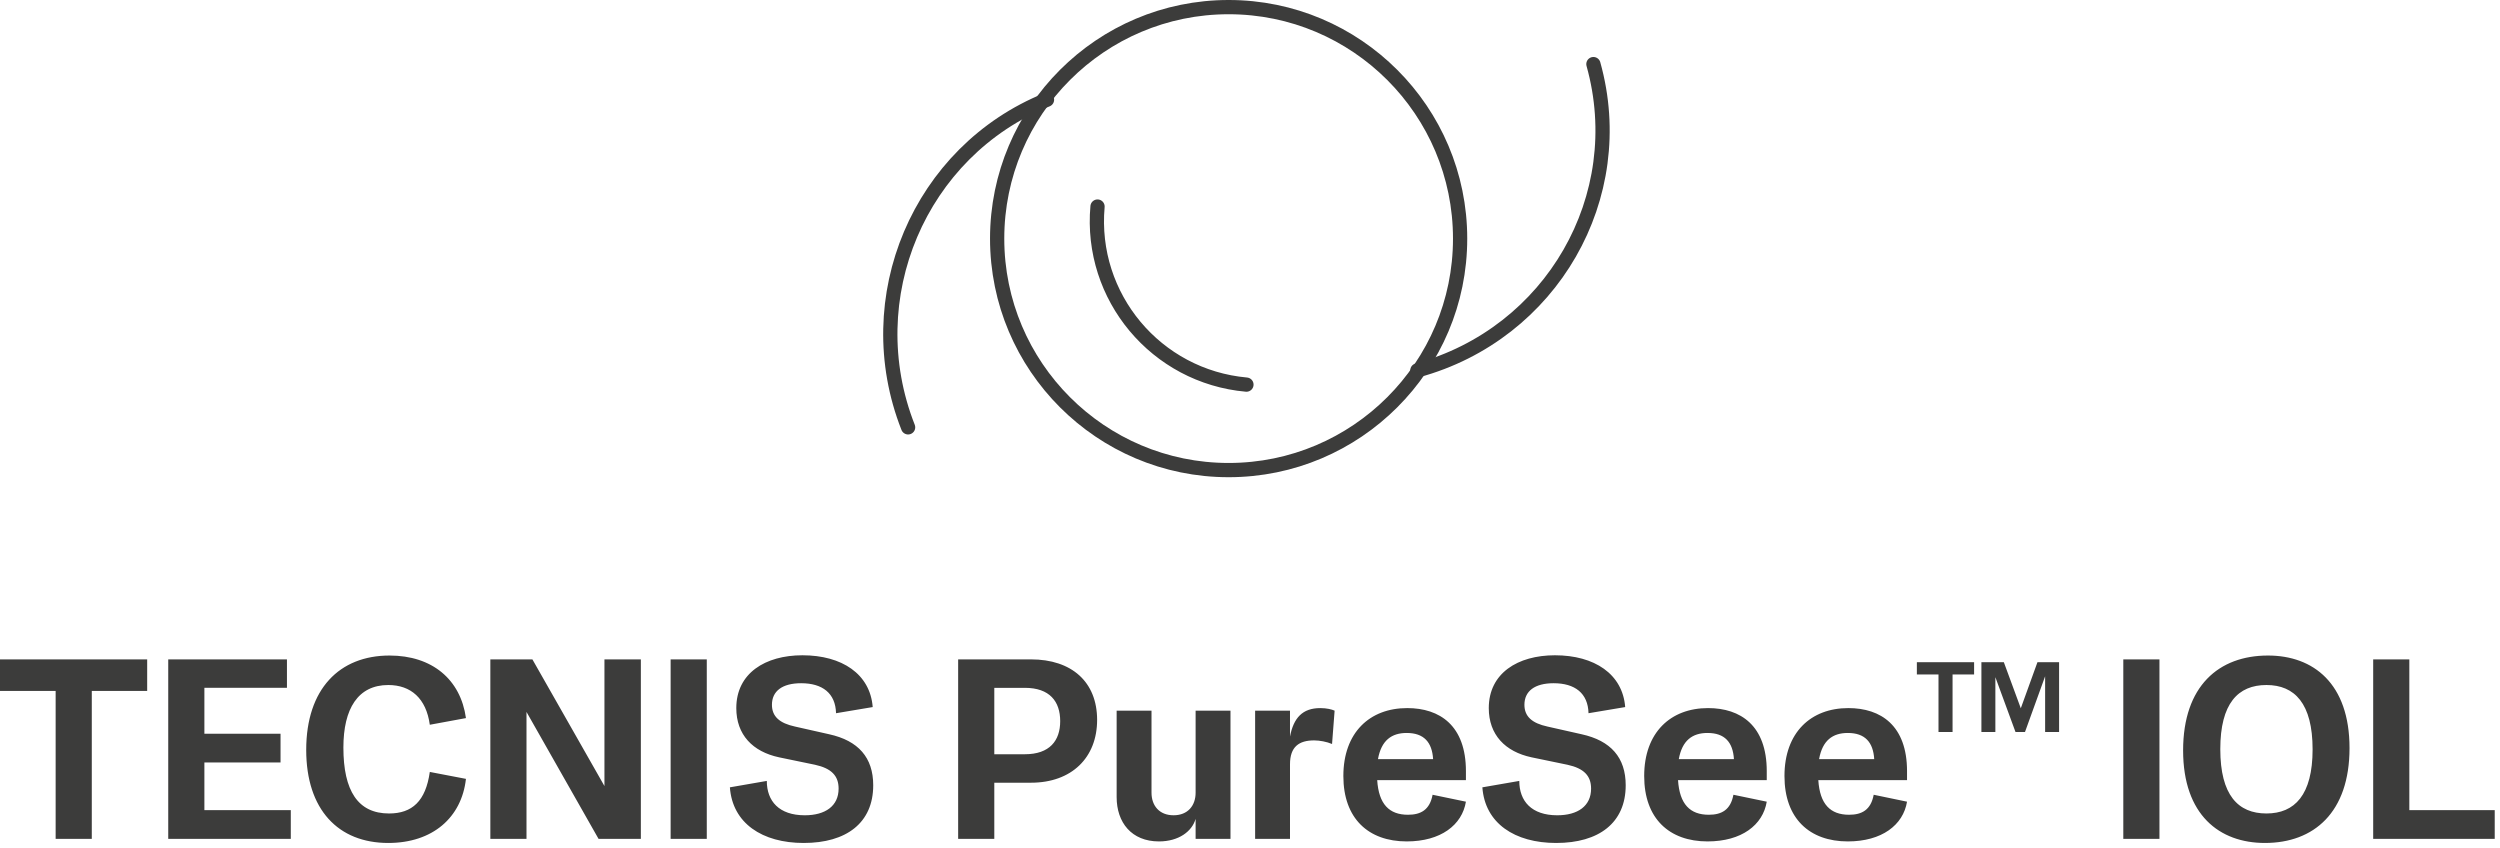
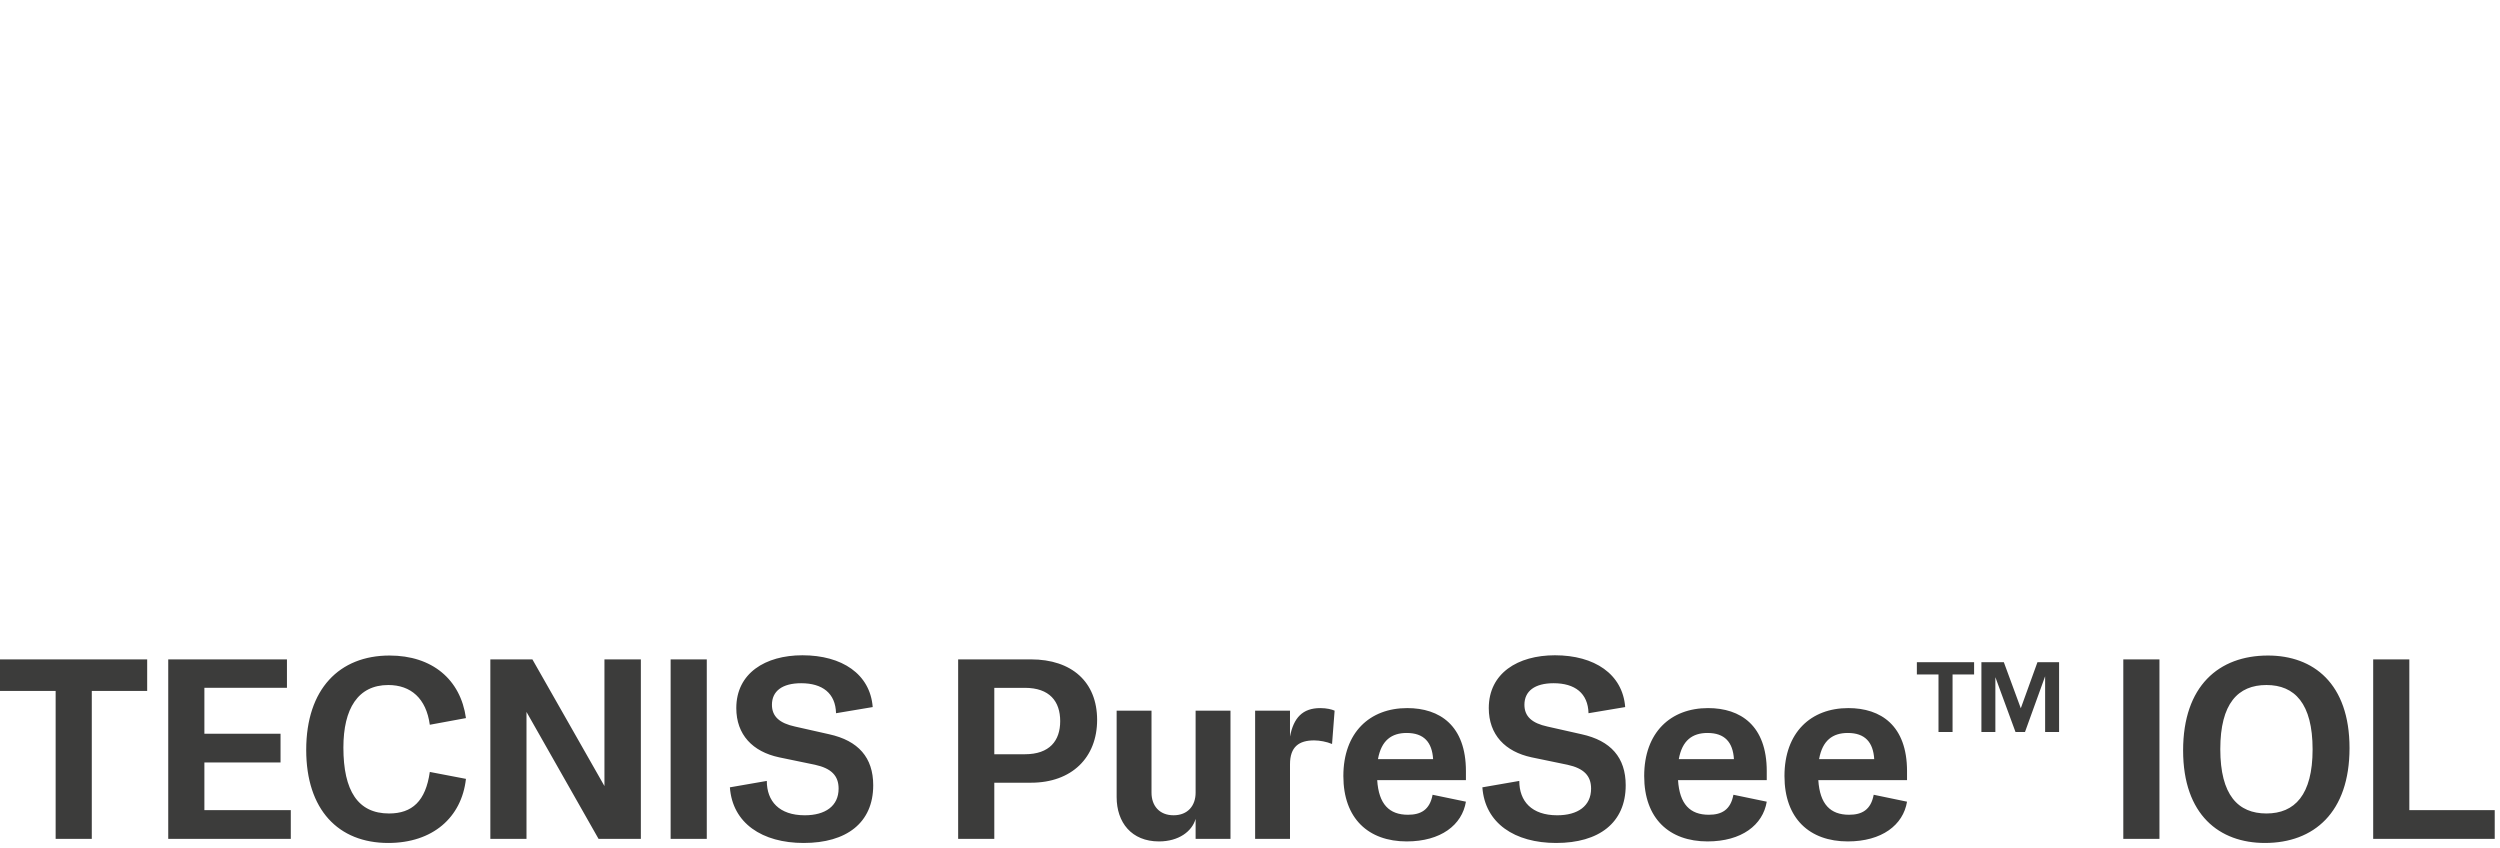
<svg xmlns="http://www.w3.org/2000/svg" width="351" height="119" viewBox="0 0 351 119">
  <g fill="none" fill-rule="evenodd">
    <g fill="#3C3C3B" fill-rule="nonzero">
      <path d="M20.664 92.576H0v4.428h7.812v20.772h5.076V97.004h7.776zM28.696 107.048h10.692v-4.032H28.696v-6.444h11.592v-3.996H23.62v25.2h17.208v-4.032H28.696zM54.512 118.352c6.228 0 10.296-3.564 10.908-9l-5.076-.972c-.576 4.104-2.484 5.832-5.724 5.832-4.356 0-6.408-3.168-6.408-9.252 0-5.472 2.052-8.784 6.3-8.784 3.168 0 5.328 1.872 5.832 5.58l5.076-.936c-.756-5.436-4.752-8.784-10.728-8.784-7.02 0-11.7 4.68-11.7 13.248 0 8.388 4.5 13.068 11.52 13.068zM84.864 110.36 74.748 92.576h-5.904v25.2h5.076v-17.82l10.116 17.82h5.94v-25.2h-5.112zM99.232 117.776v-25.2h-5.076v25.2zM112.844 118.352c5.976 0 9.756-2.808 9.756-8.1 0-3.888-2.088-6.264-6.192-7.164l-4.788-1.08c-2.16-.468-3.24-1.404-3.24-3.06 0-1.908 1.44-3.024 4.104-3.024 2.988 0 4.824 1.404 4.896 4.212l5.148-.864c-.36-4.644-4.32-7.272-9.864-7.272-5.22 0-9.288 2.52-9.288 7.416 0 3.744 2.304 6.12 6.012 6.912l5.04 1.044c2.304.504 3.312 1.548 3.312 3.348 0 2.448-1.872 3.744-4.752 3.744-3.6 0-5.328-1.98-5.328-4.824l-5.184.9c.36 5.04 4.536 7.812 10.368 7.812zM144.748 92.576h-10.224v25.2h5.076v-7.884h5.148c5.724 0 9.288-3.528 9.288-8.82 0-5.328-3.564-8.496-9.288-8.496zm-5.148 13.32v-9.324h4.284c3.492 0 4.968 1.908 4.968 4.68 0 2.736-1.476 4.644-4.968 4.644H139.6zM162.716 118.136c2.772 0 4.644-1.404 5.148-3.168v2.808h4.896v-18h-4.896v11.52c0 1.8-1.08 3.168-3.096 3.168s-3.096-1.368-3.096-3.168v-11.52h-4.896v12.132c0 3.564 2.088 6.228 5.94 6.228zM181.116 117.776V107.3c0-2.448 1.26-3.348 3.384-3.348.756 0 1.764.18 2.52.504l.36-4.68c-.396-.18-1.116-.36-2.016-.36-2.484 0-3.744 1.368-4.248 3.996v-3.636h-4.896v18h4.896zM205.816 108.272c0-6.408-3.672-8.856-8.244-8.856-5.256 0-8.964 3.42-8.964 9.54 0 5.976 3.528 9.18 8.892 9.18 4.788 0 7.776-2.304 8.316-5.58l-4.68-.972c-.396 2.124-1.656 2.808-3.456 2.808-2.628 0-4.104-1.476-4.32-4.86h12.456v-1.26zm-12.348-1.692c.468-2.628 1.908-3.672 4.032-3.672 2.412 0 3.564 1.296 3.708 3.672h-7.74zM218.492 118.352c5.976 0 9.756-2.808 9.756-8.1 0-3.888-2.088-6.264-6.192-7.164l-4.788-1.08c-2.16-.468-3.24-1.404-3.24-3.06 0-1.908 1.44-3.024 4.104-3.024 2.988 0 4.824 1.404 4.896 4.212l5.148-.864c-.36-4.644-4.32-7.272-9.864-7.272-5.22 0-9.288 2.52-9.288 7.416 0 3.744 2.304 6.12 6.012 6.912l5.04 1.044c2.304.504 3.312 1.548 3.312 3.348 0 2.448-1.872 3.744-4.752 3.744-3.6 0-5.328-1.98-5.328-4.824l-5.184.9c.36 5.04 4.536 7.812 10.368 7.812zM248.052 108.272c0-6.408-3.672-8.856-8.244-8.856-5.256 0-8.964 3.42-8.964 9.54 0 5.976 3.528 9.18 8.892 9.18 4.788 0 7.776-2.304 8.316-5.58l-4.68-.972c-.396 2.124-1.656 2.808-3.456 2.808-2.628 0-4.104-1.476-4.32-4.86h12.456v-1.26zm-12.348-1.692c.468-2.628 1.908-3.672 4.032-3.672 2.412 0 3.564 1.296 3.708 3.672h-7.74zM267.748 108.272c0-6.408-3.672-8.856-8.244-8.856-5.256 0-8.964 3.42-8.964 9.54 0 5.976 3.528 9.18 8.892 9.18 4.788 0 7.776-2.304 8.316-5.58l-4.68-.972c-.396 2.124-1.656 2.808-3.456 2.808-2.628 0-4.104-1.476-4.32-4.86h12.456v-1.26zM255.4 106.58c.468-2.628 1.908-3.672 4.032-3.672 2.412 0 3.564 1.296 3.708 3.672h-7.74zM277.164 92.976h-8.036v1.722h3.038v8.078h1.974v-8.078h3.024zM283.72 99.444l-2.38-6.468h-3.15v9.8h1.96v-7.7l2.828 7.7h1.33l2.828-7.826v7.826h1.96v-9.8h-3.038zM303.187 117.776v-25.2h-5.076v25.2zM317.993 118.352c6.876 0 11.88-4.284 11.88-13.32 0-9.072-5.076-12.996-11.448-12.996-6.912 0-11.916 4.284-11.916 13.32 0 9.072 5.112 12.996 11.484 12.996zm.216-4.14c-3.996 0-6.48-2.592-6.48-9.036 0-6.408 2.484-9 6.48-9 3.96 0 6.48 2.592 6.48 9.036 0 6.408-2.52 9-6.48 9zM338.27 92.576h-5.075v25.2h17.064v-4.032H338.27z" />
    </g>
    <g stroke="#3C3C3B" stroke-width="2">
-       <path d="M205 33.5C205 15.563 190.438 1 172.5 1 154.563 1 140 15.563 140 33.5c0 17.937 14.563 32.5 32.5 32.5 17.938 0 32.5-14.563 32.5-32.5z" />
-       <path d="M127.498 60c-7.153-18.159 1.58-38.754 19.502-46M223.714 9c5.206 18.61-5.859 37.862-24.714 43M175 54c-12.684-1.136-22.043-12.33-20.907-25" stroke-linecap="round" />
-     </g>
+       </g>
  </g>
</svg>